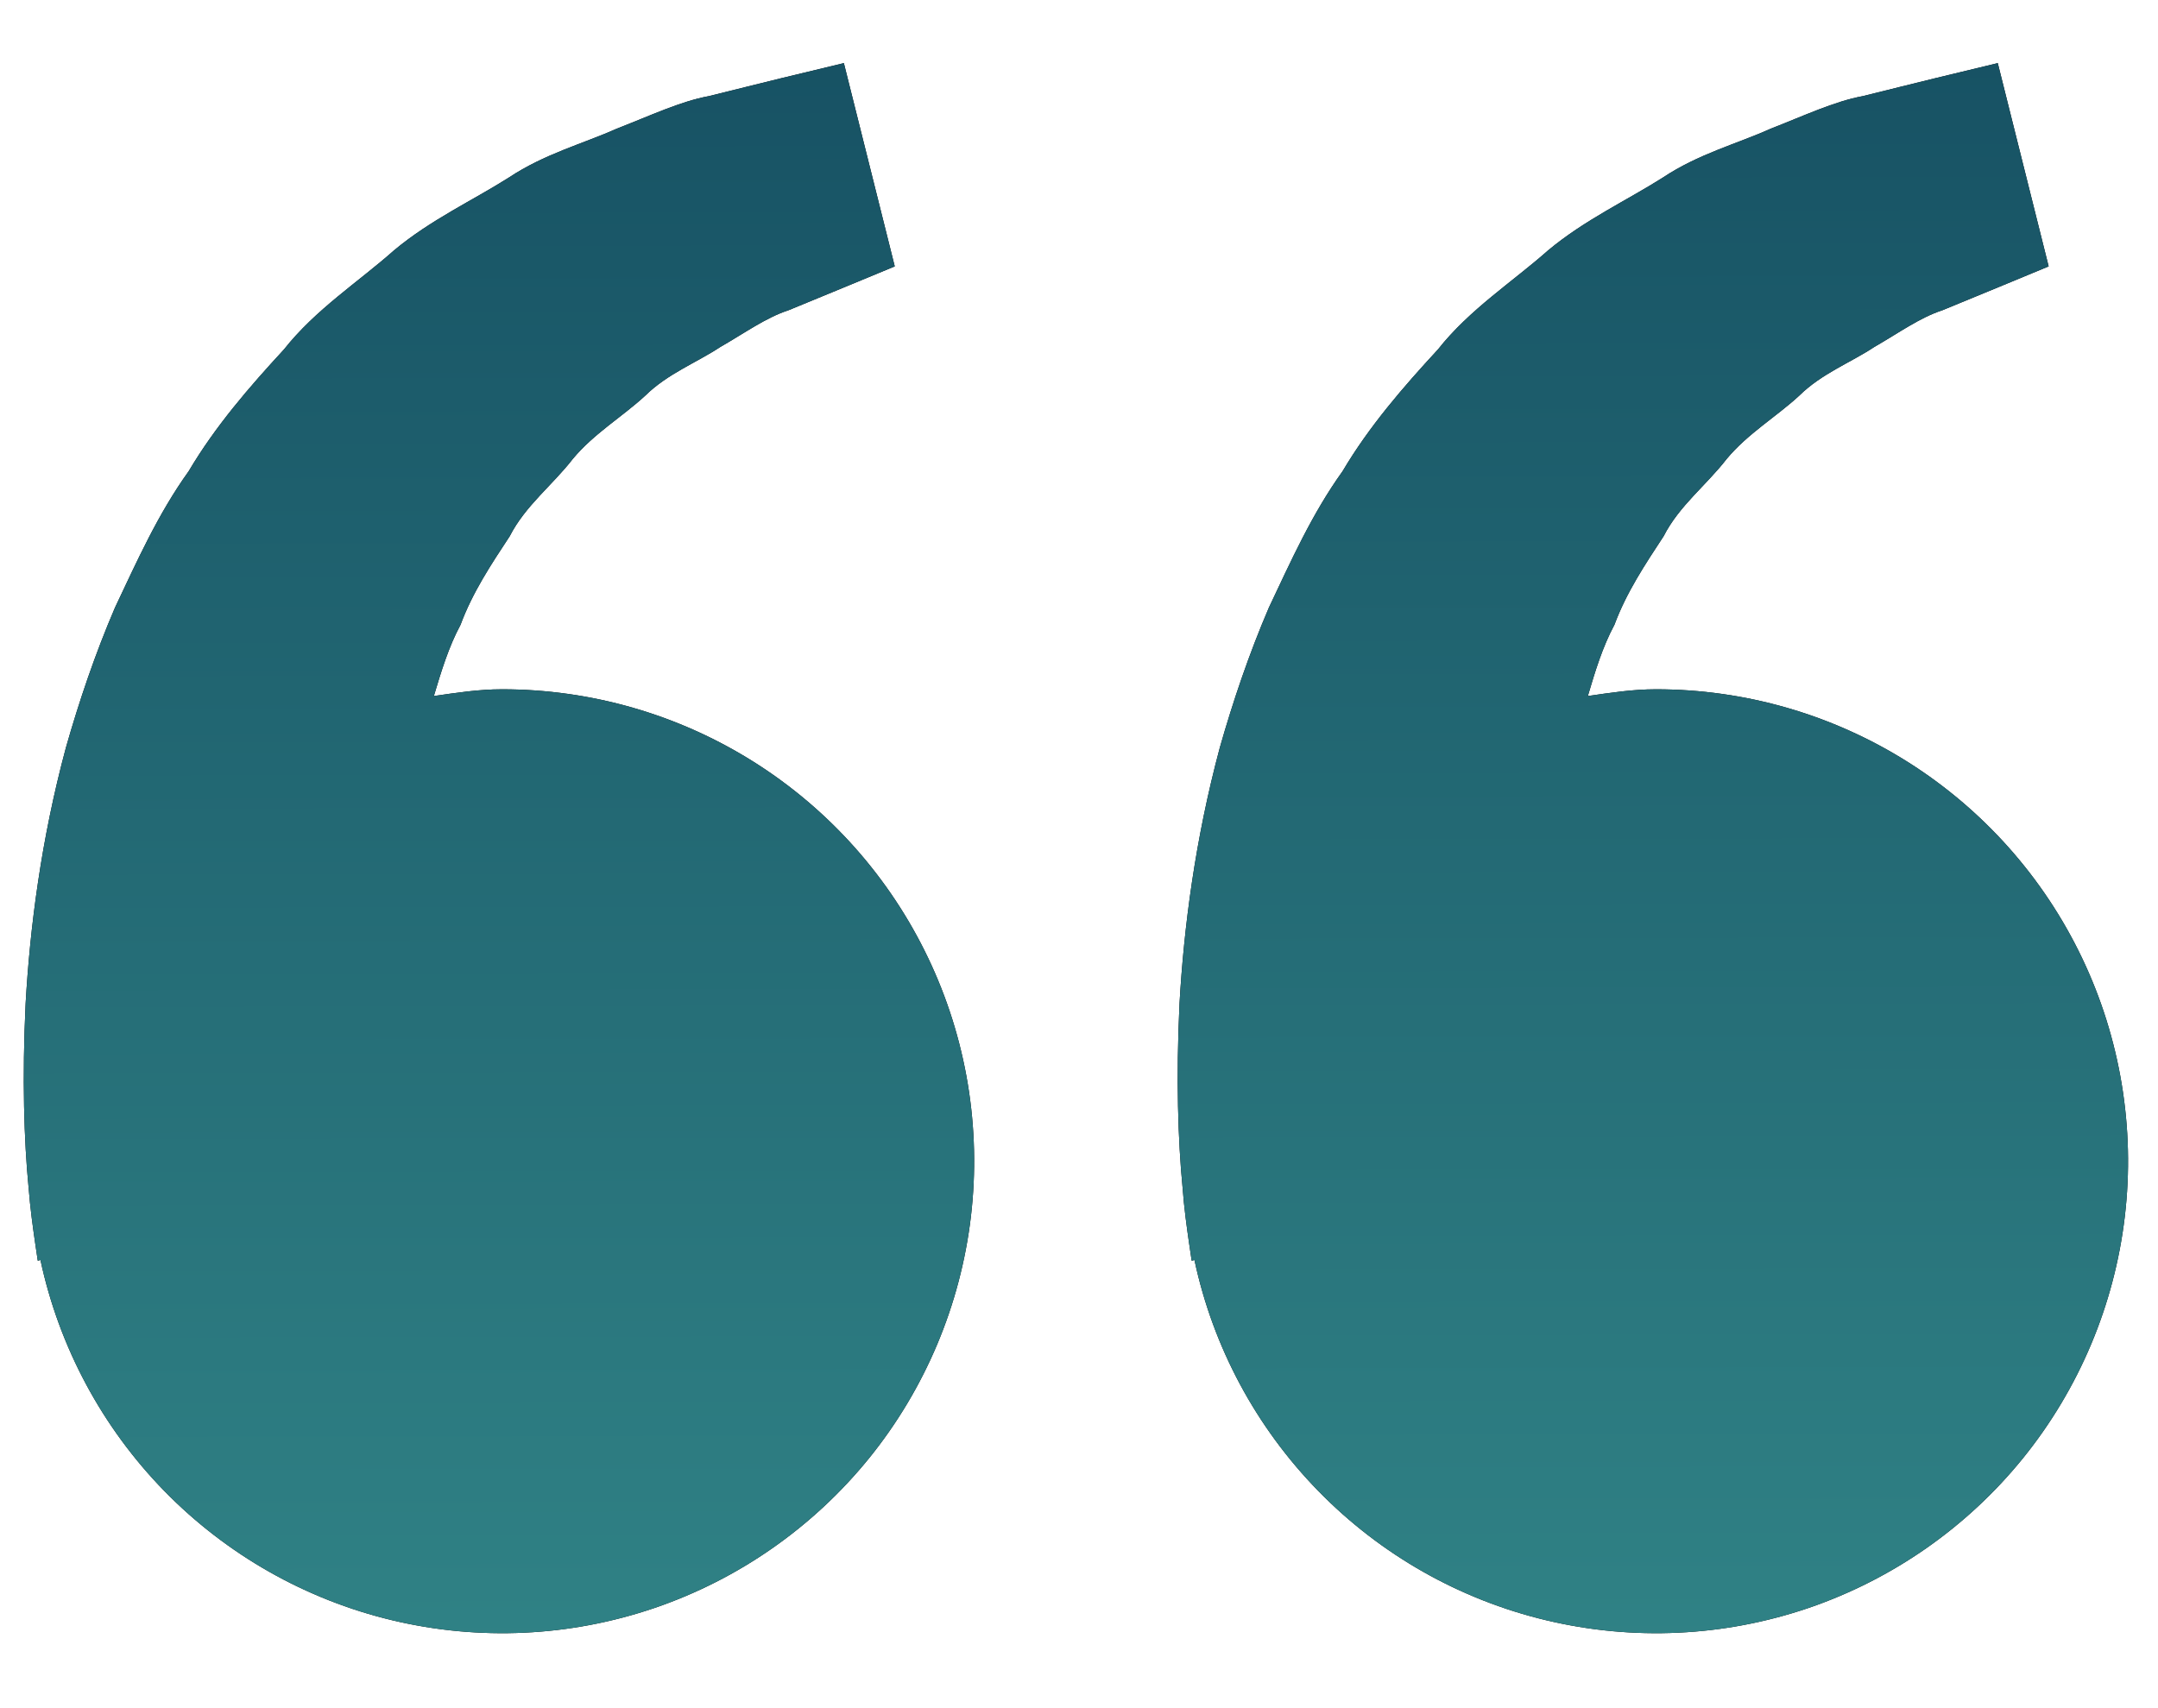
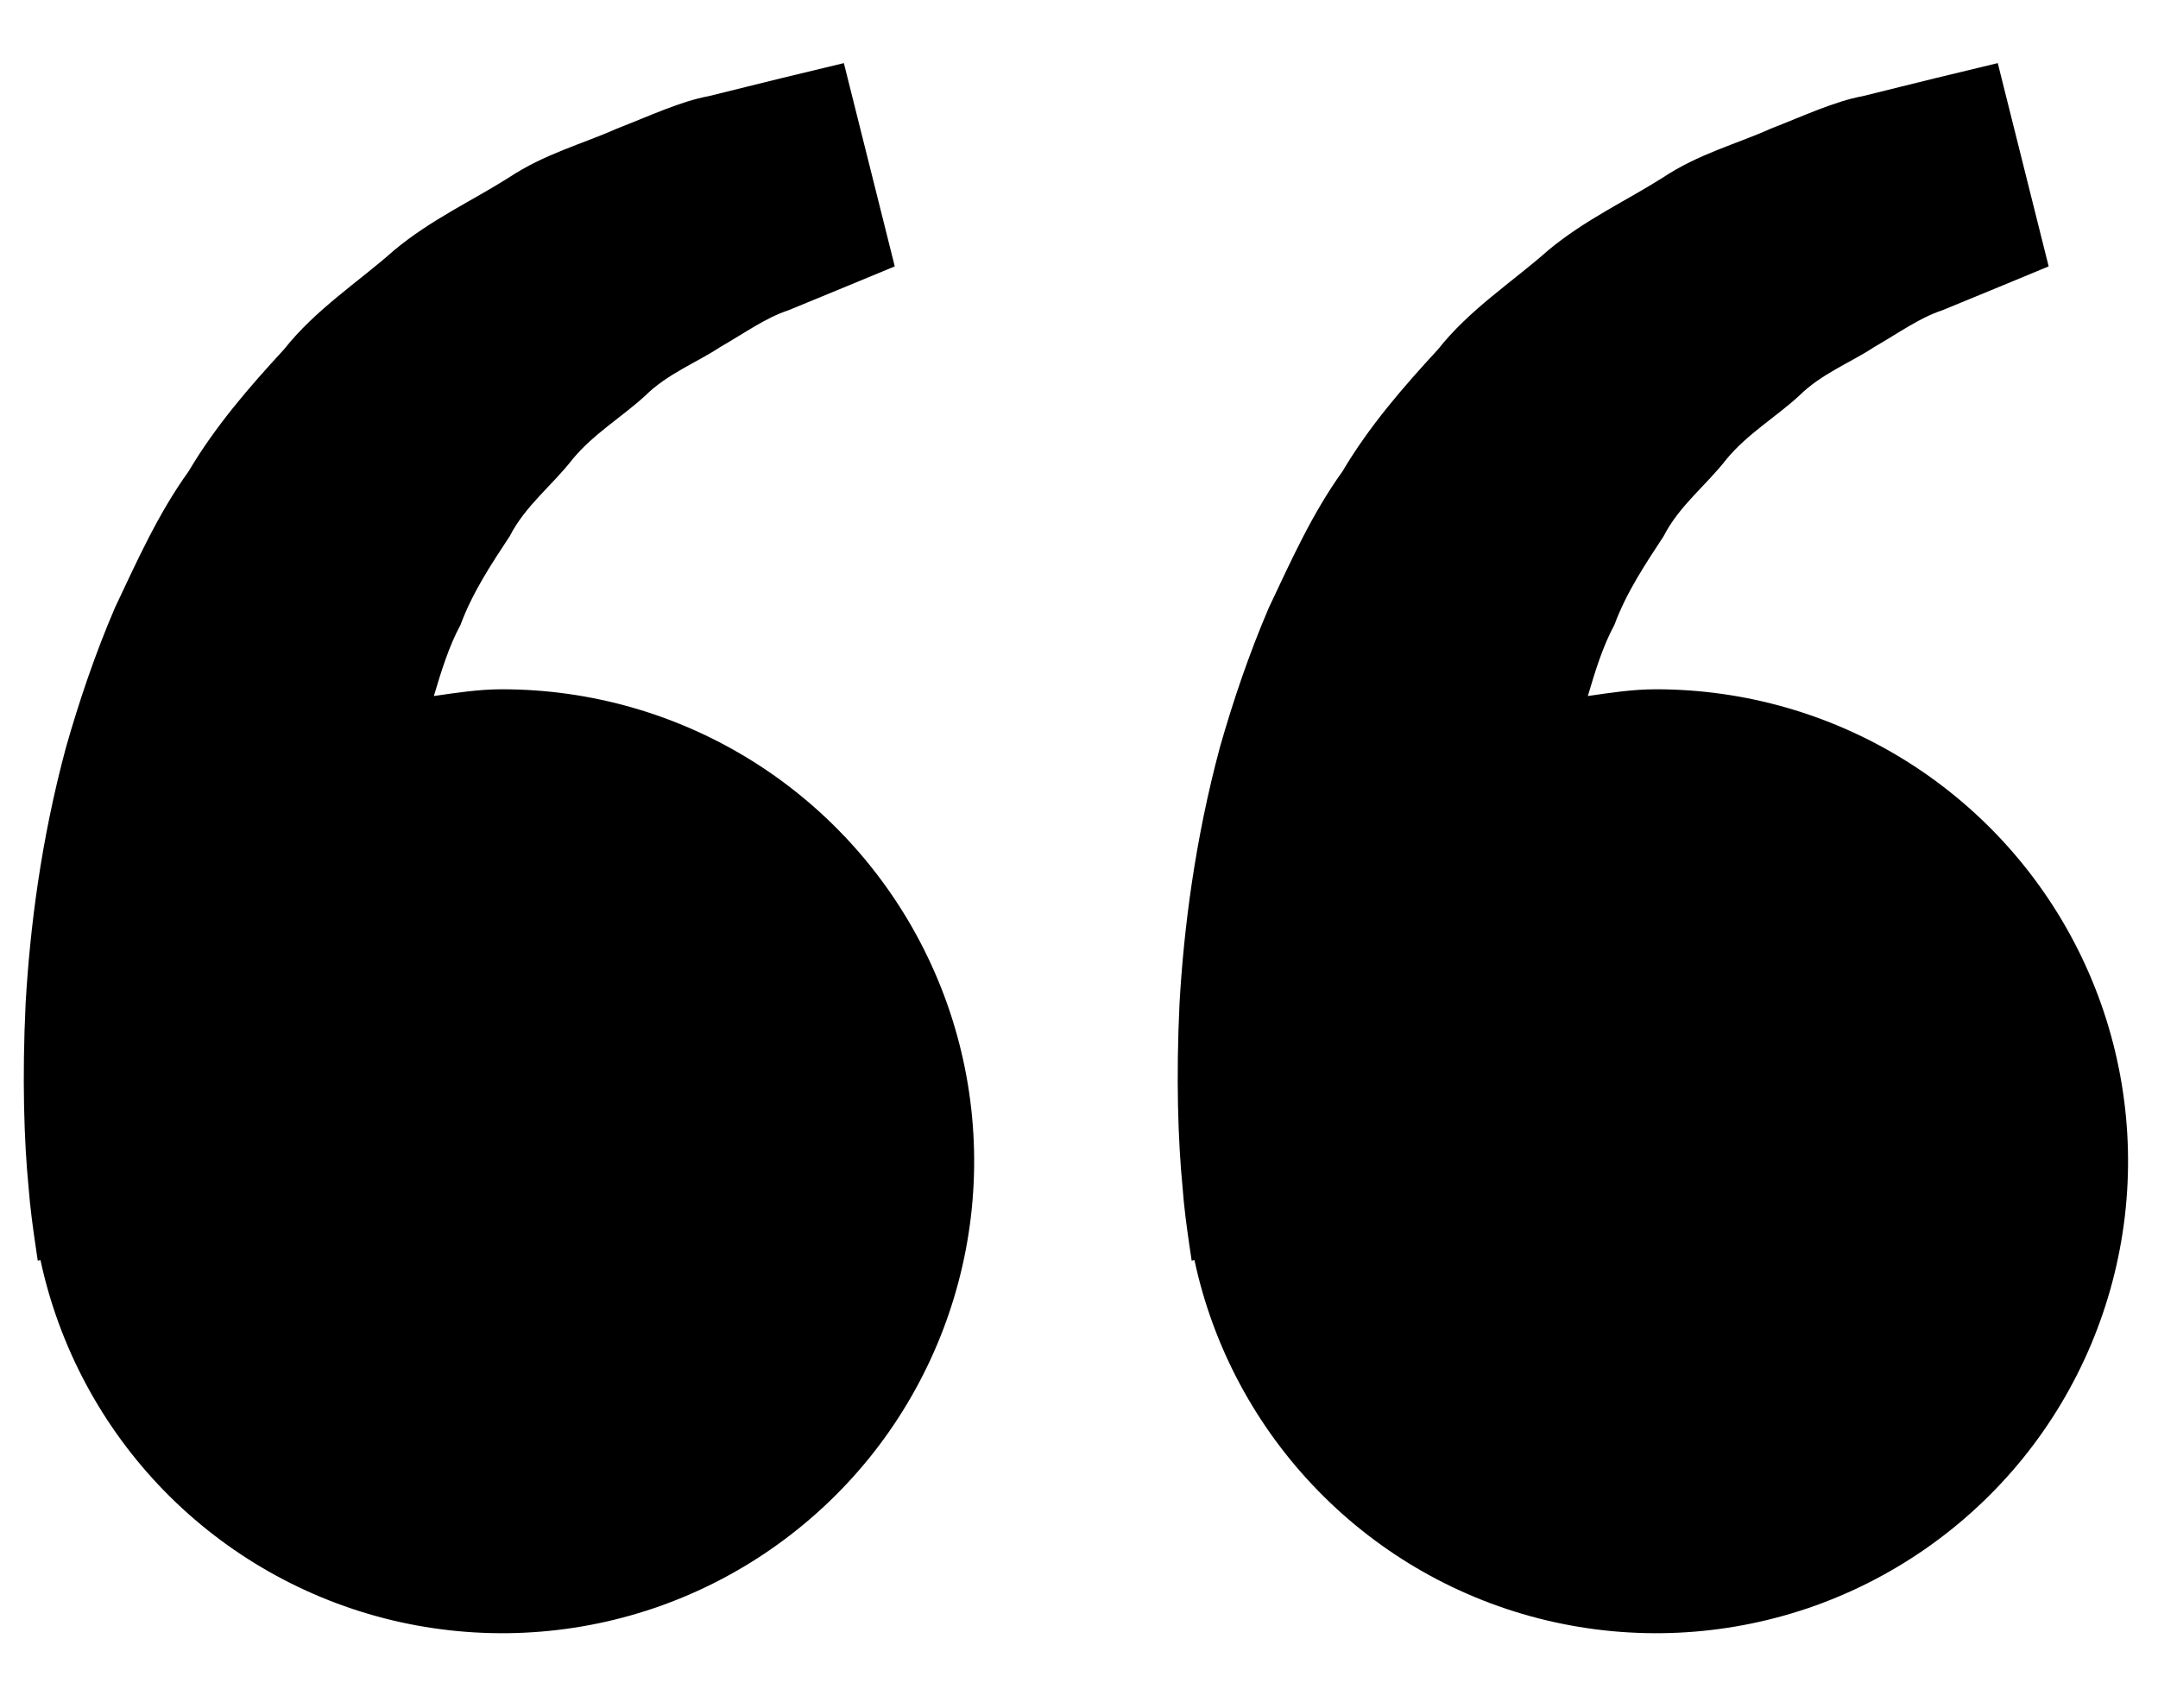
<svg xmlns="http://www.w3.org/2000/svg" width="24" height="19" viewBox="0 0 24 19" fill="none">
  <path d="M5.584 7.667C5.324 7.667 5.074 7.706 4.825 7.742C4.906 7.472 4.989 7.196 5.122 6.949C5.255 6.59 5.462 6.278 5.669 5.964C5.842 5.625 6.146 5.395 6.37 5.105C6.605 4.822 6.924 4.634 7.177 4.4C7.426 4.155 7.751 4.032 8.01 3.86C8.281 3.705 8.517 3.533 8.769 3.451L9.398 3.192L9.951 2.963L9.385 0.702L8.688 0.87C8.465 0.926 8.194 0.991 7.884 1.069C7.568 1.127 7.231 1.287 6.855 1.433C6.484 1.599 6.055 1.711 5.656 1.977C5.255 2.231 4.792 2.443 4.383 2.784C3.988 3.135 3.511 3.44 3.158 3.887C2.773 4.304 2.393 4.743 2.098 5.242C1.756 5.718 1.524 6.241 1.279 6.758C1.057 7.275 0.879 7.803 0.733 8.316C0.456 9.345 0.333 10.323 0.285 11.16C0.245 11.997 0.268 12.694 0.317 13.198C0.335 13.436 0.368 13.667 0.391 13.827L0.42 14.023L0.45 14.016C0.658 14.985 1.136 15.876 1.828 16.585C2.521 17.294 3.4 17.793 4.364 18.023C5.328 18.253 6.338 18.206 7.276 17.887C8.215 17.567 9.043 16.988 9.667 16.218C10.29 15.447 10.682 14.515 10.798 13.531C10.914 12.546 10.749 11.549 10.322 10.655C9.895 9.76 9.223 9.005 8.385 8.476C7.546 7.947 6.575 7.667 5.584 7.667ZM18.417 7.667C18.157 7.667 17.907 7.706 17.659 7.742C17.739 7.472 17.822 7.196 17.955 6.949C18.088 6.59 18.296 6.278 18.502 5.964C18.675 5.625 18.979 5.395 19.203 5.105C19.438 4.822 19.758 4.634 20.011 4.4C20.259 4.155 20.585 4.032 20.844 3.86C21.114 3.705 21.35 3.533 21.602 3.451L22.231 3.192L22.784 2.963L22.218 0.702L21.522 0.87C21.299 0.926 21.027 0.991 20.718 1.069C20.402 1.127 20.064 1.287 19.689 1.433C19.319 1.6 18.888 1.711 18.489 1.978C18.088 2.232 17.625 2.445 17.217 2.785C16.821 3.136 16.344 3.441 15.992 3.887C15.607 4.304 15.226 4.743 14.931 5.242C14.589 5.718 14.357 6.241 14.112 6.758C13.89 7.275 13.712 7.803 13.566 8.316C13.29 9.345 13.166 10.323 13.118 11.16C13.078 11.997 13.102 12.694 13.151 13.198C13.168 13.436 13.201 13.667 13.224 13.827L13.253 14.023L13.284 14.016C13.491 14.985 13.969 15.876 14.662 16.585C15.354 17.294 16.233 17.793 17.198 18.023C18.162 18.253 19.171 18.206 20.11 17.887C21.048 17.567 21.877 16.988 22.5 16.218C23.123 15.447 23.515 14.515 23.631 13.531C23.747 12.546 23.582 11.549 23.155 10.655C22.728 9.76 22.056 9.005 21.218 8.476C20.379 7.947 19.408 7.667 18.417 7.667Z" fill="black" />
-   <path d="M5.584 7.667C5.324 7.667 5.074 7.706 4.825 7.742C4.906 7.472 4.989 7.196 5.122 6.949C5.255 6.59 5.462 6.278 5.669 5.964C5.842 5.625 6.146 5.395 6.37 5.105C6.605 4.822 6.924 4.634 7.177 4.4C7.426 4.155 7.751 4.032 8.01 3.86C8.281 3.705 8.517 3.533 8.769 3.451L9.398 3.192L9.951 2.963L9.385 0.702L8.688 0.87C8.465 0.926 8.194 0.991 7.884 1.069C7.568 1.127 7.231 1.287 6.855 1.433C6.484 1.599 6.055 1.711 5.656 1.977C5.255 2.231 4.792 2.443 4.383 2.784C3.988 3.135 3.511 3.44 3.158 3.887C2.773 4.304 2.393 4.743 2.098 5.242C1.756 5.718 1.524 6.241 1.279 6.758C1.057 7.275 0.879 7.803 0.733 8.316C0.456 9.345 0.333 10.323 0.285 11.16C0.245 11.997 0.268 12.694 0.317 13.198C0.335 13.436 0.368 13.667 0.391 13.827L0.42 14.023L0.45 14.016C0.658 14.985 1.136 15.876 1.828 16.585C2.521 17.294 3.4 17.793 4.364 18.023C5.328 18.253 6.338 18.206 7.276 17.887C8.215 17.567 9.043 16.988 9.667 16.218C10.29 15.447 10.682 14.515 10.798 13.531C10.914 12.546 10.749 11.549 10.322 10.655C9.895 9.76 9.223 9.005 8.385 8.476C7.546 7.947 6.575 7.667 5.584 7.667ZM18.417 7.667C18.157 7.667 17.907 7.706 17.659 7.742C17.739 7.472 17.822 7.196 17.955 6.949C18.088 6.59 18.296 6.278 18.502 5.964C18.675 5.625 18.979 5.395 19.203 5.105C19.438 4.822 19.758 4.634 20.011 4.4C20.259 4.155 20.585 4.032 20.844 3.86C21.114 3.705 21.35 3.533 21.602 3.451L22.231 3.192L22.784 2.963L22.218 0.702L21.522 0.87C21.299 0.926 21.027 0.991 20.718 1.069C20.402 1.127 20.064 1.287 19.689 1.433C19.319 1.6 18.888 1.711 18.489 1.978C18.088 2.232 17.625 2.445 17.217 2.785C16.821 3.136 16.344 3.441 15.992 3.887C15.607 4.304 15.226 4.743 14.931 5.242C14.589 5.718 14.357 6.241 14.112 6.758C13.89 7.275 13.712 7.803 13.566 8.316C13.29 9.345 13.166 10.323 13.118 11.16C13.078 11.997 13.102 12.694 13.151 13.198C13.168 13.436 13.201 13.667 13.224 13.827L13.253 14.023L13.284 14.016C13.491 14.985 13.969 15.876 14.662 16.585C15.354 17.294 16.233 17.793 17.198 18.023C18.162 18.253 19.171 18.206 20.11 17.887C21.048 17.567 21.877 16.988 22.5 16.218C23.123 15.447 23.515 14.515 23.631 13.531C23.747 12.546 23.582 11.549 23.155 10.655C22.728 9.76 22.056 9.005 21.218 8.476C20.379 7.947 19.408 7.667 18.417 7.667Z" fill="url(#paint0_linear_7301_28603)" />
  <defs>
    <linearGradient id="paint0_linear_7301_28603" x1="12.265" y1="21.289" x2="12.225" y2="0.702" gradientUnits="userSpaceOnUse">
      <stop stop-color="#348A8B" />
      <stop offset="1" stop-color="#175264" />
    </linearGradient>
  </defs>
</svg>